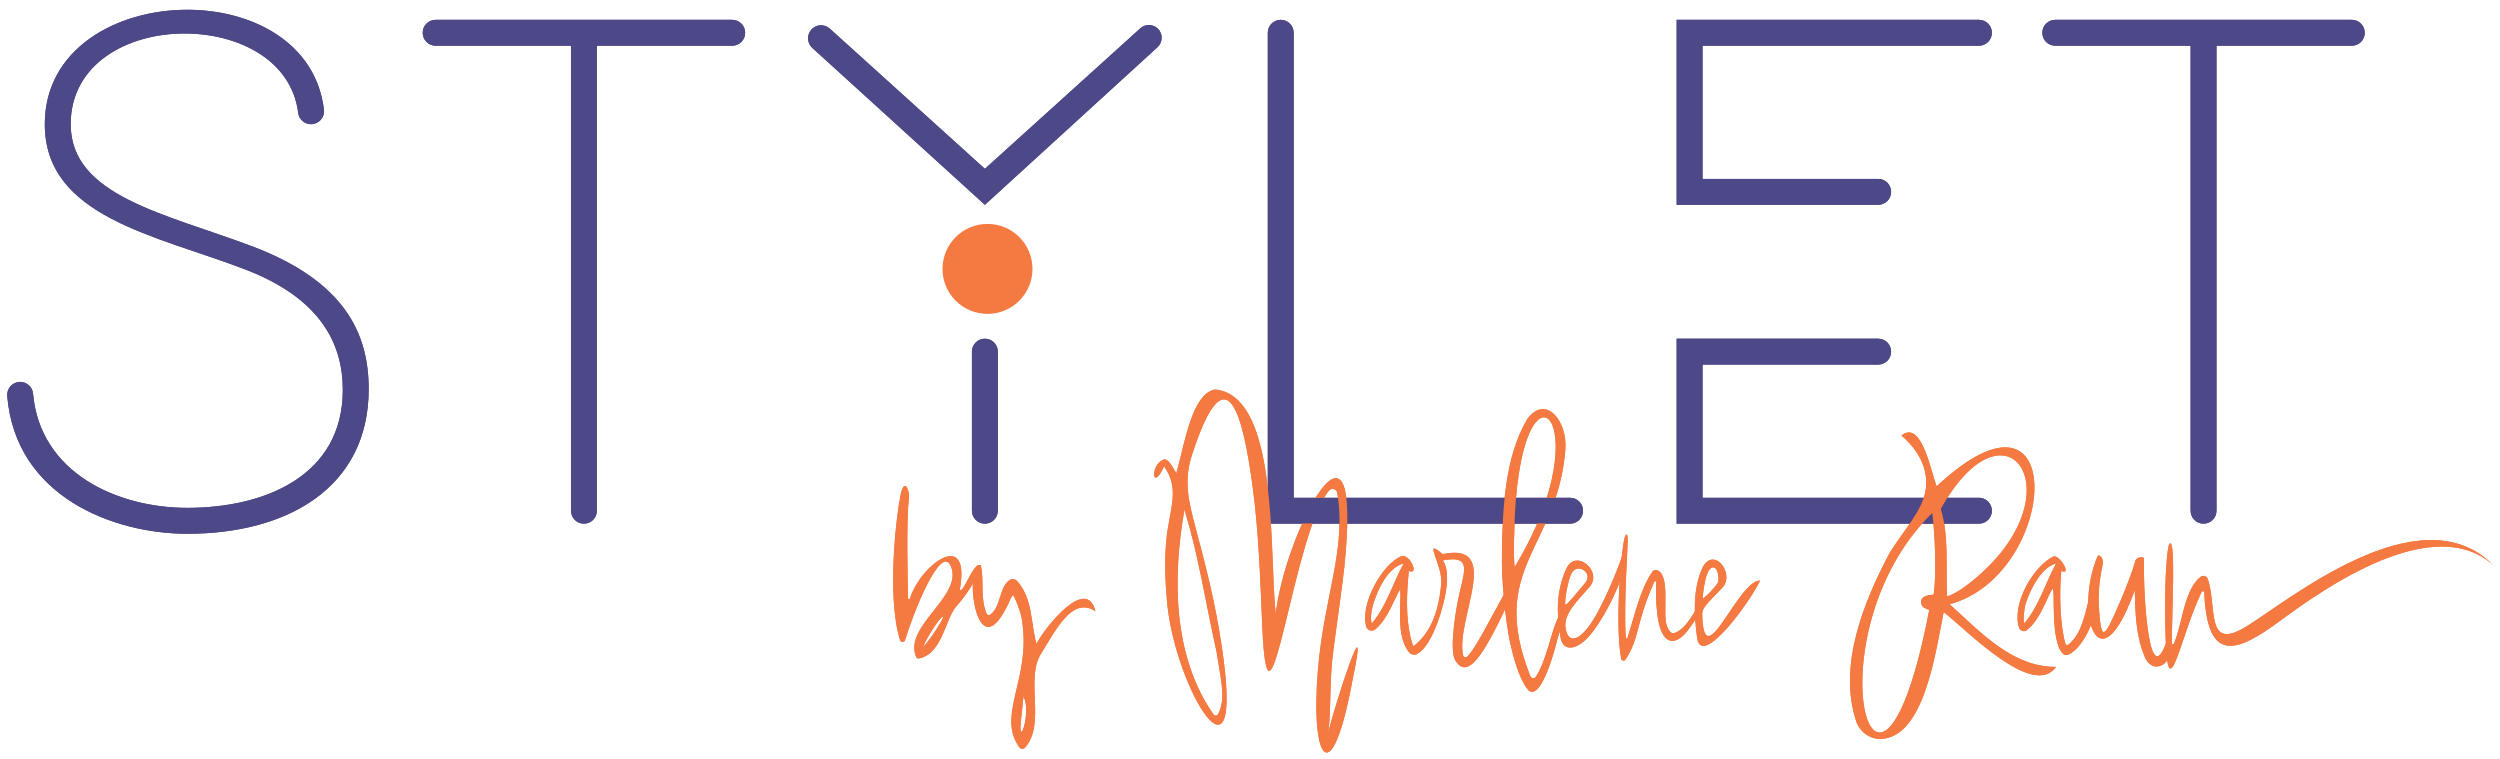
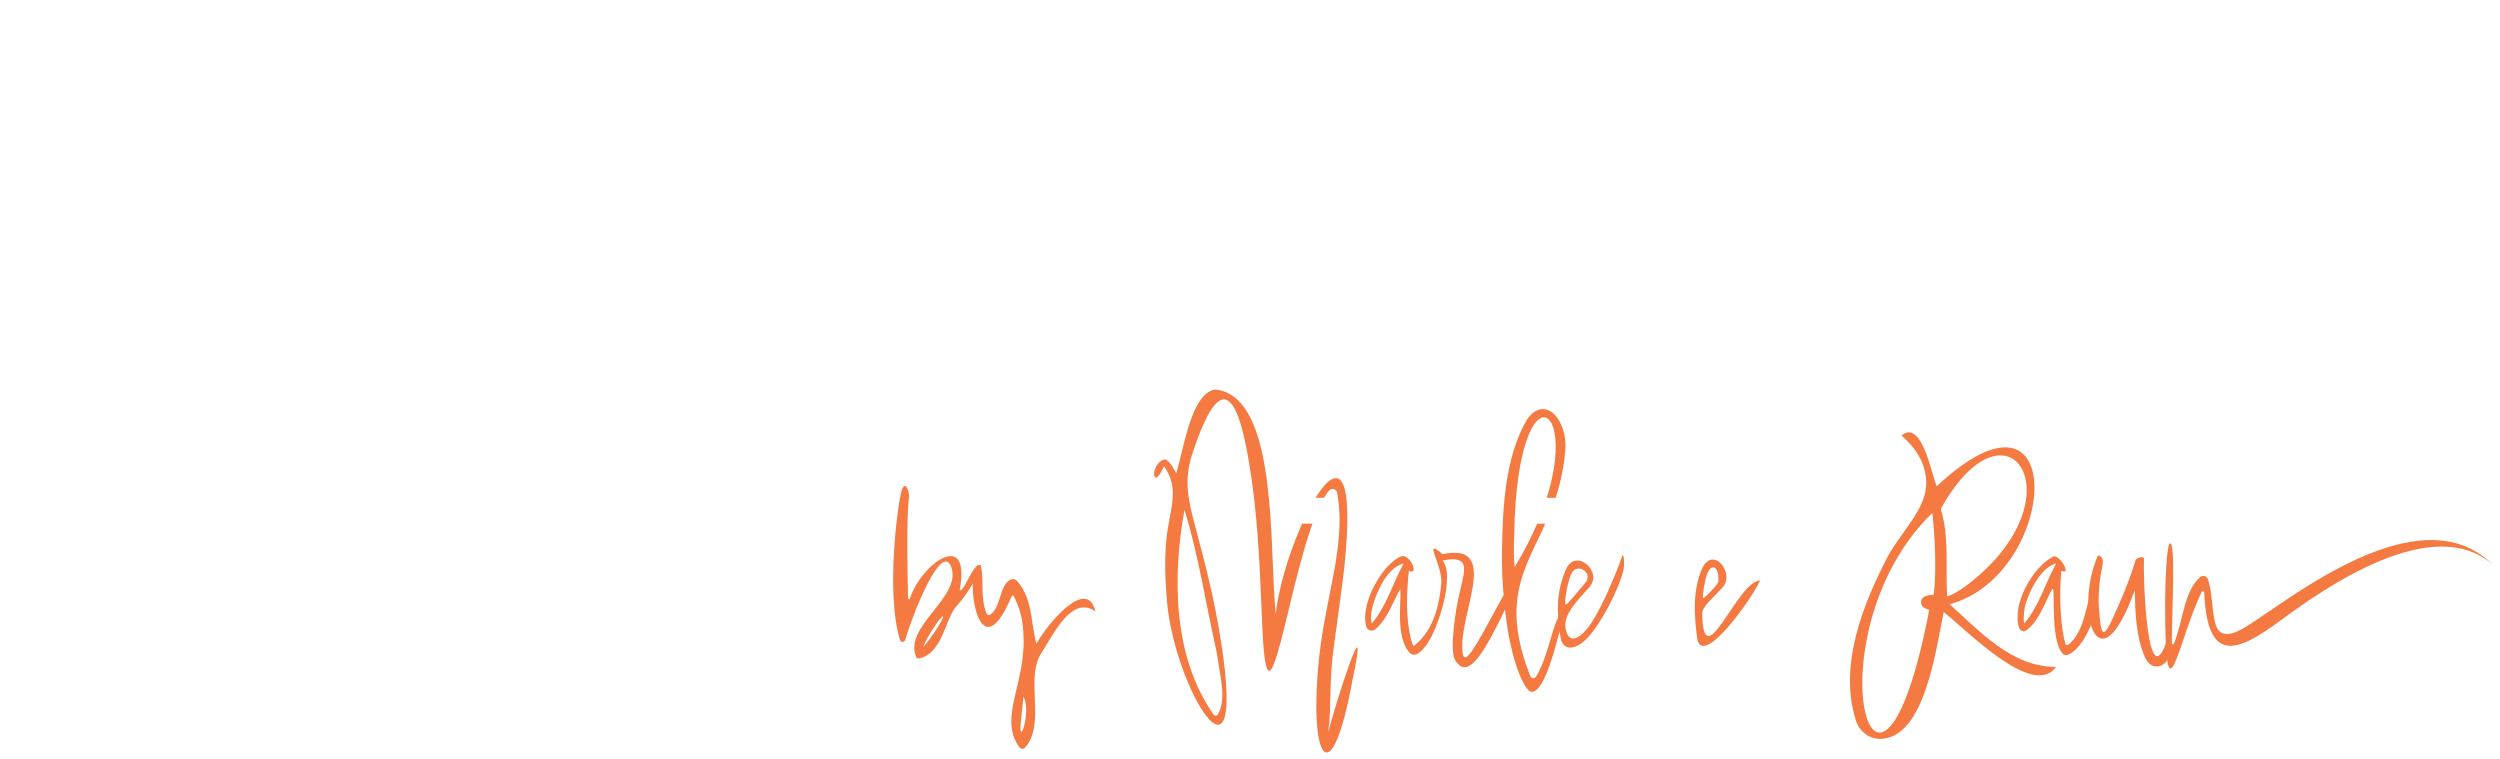
<svg xmlns="http://www.w3.org/2000/svg" xmlns:xlink="http://www.w3.org/1999/xlink" version="1.1" id="Layer_1" x="0px" y="0px" width="319.818px" height="97.114px" viewBox="0 0 319.818 97.114" enable-background="new 0 0 319.818 97.114" xml:space="preserve">
  <g>
    <defs>
-       <rect id="SVGID_1_" x="0.917" y="1.249" width="318.001" height="95.008" />
-     </defs>
+       </defs>
    <clipPath id="SVGID_2_">
      <use xlink:href="#SVGID_1_" overflow="visible" />
    </clipPath>
    <path clip-path="url(#SVGID_2_)" fill="#F47A42" d="M132.084,34.399c0,3.179-2.577,5.755-5.755,5.755   c-3.179,0-5.756-2.576-5.756-5.755s2.577-5.755,5.756-5.755C129.507,28.645,132.084,31.22,132.084,34.399" />
    <path clip-path="url(#SVGID_2_)" fill="#4D4888" d="M2.58,48.854c0.853,0,1.575,0.647,1.649,1.497   c0.882,10.092,10.685,14.617,19.734,14.617c9.852,0,19.889-4.051,19.889-15.101c0-5.893-2.854-11.694-12.43-15.378   c-11.51-4.42-25.692-6.722-25.692-18.601c0-9.668,9.209-14.64,18.233-14.64c8.267,0,16.453,4.188,17.48,12.789   c0.117,0.985-0.661,1.851-1.653,1.851h-0.001c-0.831,0-1.539-0.614-1.641-1.438C37.303,7.673,30.489,4.286,23.594,4.286   c-7.274,0-14.549,3.868-14.549,11.602c0,9.209,12.063,11.419,23.297,15.654c11.603,4.42,14.825,10.958,14.825,18.233   c0,12.615-10.405,18.508-23.204,18.508c-9.426,0-21.971-4.721-23.04-17.626C0.843,49.688,1.606,48.854,2.58,48.854" />
    <path clip-path="url(#SVGID_2_)" fill="#4D4888" d="M55.732,2.536H93.67c0.915,0,1.657,0.742,1.657,1.657   c0,0.916-0.742,1.657-1.657,1.657H76.358v59.486c0,0.916-0.742,1.657-1.657,1.657c-0.916,0-1.657-0.741-1.657-1.657V5.85H55.732   c-0.915,0-1.658-0.741-1.658-1.657C54.074,3.278,54.817,2.536,55.732,2.536" />
-     <path clip-path="url(#SVGID_2_)" fill="#4D4888" d="M103.791,3.791L103.791,3.791c0.614-0.692,1.675-0.749,2.361-0.129   l19.841,17.935L145.881,3.62c0.664-0.6,1.688-0.554,2.295,0.104c0.614,0.665,0.57,1.703-0.099,2.313l-22.084,20.164L103.915,6.13   C103.24,5.516,103.184,4.473,103.791,3.791 M125.993,43.328L125.993,43.328c0.915,0,1.658,0.742,1.658,1.657v20.351   c0,0.915-0.743,1.658-1.658,1.658s-1.658-0.743-1.658-1.658V44.985C124.334,44.07,125.078,43.328,125.993,43.328" />
+     <path clip-path="url(#SVGID_2_)" fill="#4D4888" d="M103.791,3.791L103.791,3.791c0.614-0.692,1.675-0.749,2.361-0.129   l19.841,17.935L145.881,3.62c0.664-0.6,1.688-0.554,2.295,0.104c0.614,0.665,0.57,1.703-0.099,2.313l-22.084,20.164L103.915,6.13   C103.24,5.516,103.184,4.473,103.791,3.791 M125.993,43.328L125.993,43.328c0.915,0,1.658,0.742,1.658,1.657v20.351   s-1.658-0.743-1.658-1.658V44.985C124.334,44.07,125.078,43.328,125.993,43.328" />
    <path clip-path="url(#SVGID_2_)" fill="#4D4888" d="M163.841,2.536L163.841,2.536c0.915,0,1.658,0.742,1.658,1.657v59.485h35.357   c0.916,0,1.658,0.743,1.658,1.658c0,0.916-0.742,1.657-1.657,1.657h-38.675v-62.8C162.183,3.278,162.926,2.536,163.841,2.536" />
    <path clip-path="url(#SVGID_2_)" fill="#4D4888" d="M253.161,5.85h-35.359v17.037h22.469c0.915,0,1.656,0.741,1.656,1.656   c0,0.916-0.741,1.658-1.656,1.658h-25.783V2.536h38.674c0.915,0,1.658,0.742,1.658,1.657S254.076,5.85,253.161,5.85    M253.161,66.994h-38.674V43.328h25.783c0.915,0,1.656,0.742,1.656,1.657v0.001c0,0.915-0.741,1.657-1.656,1.657h-22.469v17.036   h35.359c0.915,0,1.658,0.741,1.658,1.656v0.001C254.819,66.251,254.076,66.994,253.161,66.994" />
    <path clip-path="url(#SVGID_2_)" fill="#4D4888" d="M262.924,2.536h37.938c0.915,0,1.657,0.742,1.657,1.657   c0,0.916-0.742,1.657-1.657,1.657H283.55v59.486c0,0.916-0.742,1.657-1.657,1.657c-0.916,0-1.658-0.741-1.658-1.657V5.85h-17.311   c-0.915,0-1.658-0.741-1.658-1.657C261.266,3.278,262.009,2.536,262.924,2.536" />
-     <path clip-path="url(#SVGID_2_)" fill="#F47A42" d="M118.07,82.8c1.042-1.099,2.781-3.83,2.561-3.937   C120.413,78.754,118.64,81.33,118.07,82.8 M115.223,63.254c0.509-2.297,1.131-0.346,1.061,0.27   c-0.353,3.168-0.17,10.182-0.121,13.022c0.002,0.143,0.195,0.166,0.238,0.031c1.438-4.484,7.867-9.045,6.367-1.082   c0.47,0.289,1.391-2.452,2.173-3.051c0.55-0.422,0.202,0.374,0.075,0.772c-0.187,0.586-0.236,0.91-0.886,1.975   c-0.661,1.085-1.416,1.936-1.855,2.452c-1.337,1.582-1.741,5.964-4.673,6.578c-0.095,0.021-0.176,0.027-0.25-0.007   c-0.061-0.026-0.11-0.081-0.139-0.149c-1.731-3.92,5.949-7.74,4.462-11.56c-1.257-3.229-4.921,6.074-5.882,9.367   c-0.095,0.326-0.556,0.327-0.656,0.003C113.356,76.114,114.744,65.413,115.223,63.254" />
    <path clip-path="url(#SVGID_2_)" fill="#F47A42" d="M130.644,93.617c0.345,0,1.066-3.093,0.284-4.506   C130.823,90.679,130.337,93.562,130.644,93.617 M130.758,79.471c-0.065-0.93-0.961-3.211-1.157-3.313   c-0.135-0.053-0.378,0.588-0.617,1.093c-4.31,9.092-5.723-5.828-3.511-4.935c0.456,2.038-0.113,4.257,0.754,6.201   c0.073,0.16,0.29,0.234,0.434,0.134c1.42-0.992,1.162-3.659,2.544-4.467c0.299-0.176,0.703-0.099,0.929,0.164   c2.018,2.343,1.688,5.207,2.456,8.025c1.073-2.104,6.414-8.809,7.542-4.175c-2.946-1.951-5.043,2.346-6.974,5.456   c-2.023,3.261,0.664,8.903-2.018,11.978c-0.196,0.226-0.579,0.198-0.751-0.045C127.464,91.455,131.907,86.87,130.758,79.471" />
    <path clip-path="url(#SVGID_2_)" fill="#F47A42" d="M155.62,83.319c-1.515-6.812-2.277-12.186-4.095-18.119   c-1.53,8.61-1.518,18.729,3.729,26.214c0.132,0.186,0.436,0.188,0.546-0.014C156.896,89.412,156.172,86.99,155.62,83.319    M155.415,49.828c5.426,0.423,6.485,9.585,6.926,14.091c0.497,5.055,0.436,9.936,0.854,14.659   c1.12-10.295,11.269-29.975,8.778-6.024c-0.213,2.045-0.984,7.517-1.383,10.496c-0.571,4.259-0.244,7.148-0.659,10.615   c0.68-2.961,5.488-18.049,3.087-6.644c-2.658,14.438-5.418,10.441-4.413-1.423c0.784-9.279,3.688-15.434,2.458-22.56   c-0.081-0.473-0.691-0.66-1.012-0.306c-4.56,5.045-7.773,35.285-8.563,17.602c-0.282-6.317-0.443-12.254-1.281-18.361   c-1.117-8.167-3.188-17.765-7.732-3.748c-1.086,3.345-0.392,6.032,0.475,9.298c1.314,4.953,2.453,9.288,3.32,14.992   c3.111,20.474-5.96,5.616-6.973-5.502c-0.231-2.538-0.344-5.262-0.097-7.877c0.373-3.938,1.823-6.532-0.284-9.489   c-1.524,3.417-1.85-0.198-0.047-0.853c0.569-0.208,1.185,1.043,1.612,1.755C151.536,56.873,152.447,50.39,155.415,49.828" />
    <path clip-path="url(#SVGID_2_)" fill="#F47A42" d="M193.757,72.553c-0.173-2.028-0.048-4.08-0.048-4.08   C194.096,43.138,205.432,53.325,193.757,72.553 M175.486,79.764c-0.189-0.57-0.1-1.469,0.129-2.276   c0.267-0.936,1.507-4.779,3.952-5.409C178.141,74.69,177.423,77.458,175.486,79.764 M195.369,53.624   c-2.893,4.912-3.133,11.543-3.227,16.843c-0.041,2.365,0.073,4.044,0.216,5.647c-1.523,2.7-3.7,7.113-4.708,7.92   c-0.166,0.134-0.424,0.025-0.472-0.182c-1.036-4.537,5.18-14.598-2.627-12.959c-2.67-2.279,0.067,1.386-0.18,3.83   c-0.166,1.656-0.598,5.688-3.523,7.936c-0.075-0.011-0.256-0.524-0.348-0.9c-0.689-2.844-0.559-5.777-0.271-8.73   c1.391,0.655,0.119-2.298-0.997-1.852c-2.303,0.923-5.297,6.005-4.445,9.009c0.138,0.483,0.766,0.644,1.152,0.321   c1.66-1.395,2.377-3.856,3.199-5.154c0.135,1.886-0.613,6.042,1.148,8.12c0.25,0.297,0.701,0.363,1.039,0.171   c2.063-1.18,3.423-6.408,3.653-8.035c0.233-1.644,0.216-3.135-0.429-3.91c3.448-0.662,2.945,0.935,2.229,3.893   c-0.597,2.467-1.377,7.609-0.616,8.871c1.48,2.462,3.372-0.534,5.361-4.436c0.337-0.663,0.682-1.372,1.004-2.063   c0.039,0.429,0.385,2.934,0.552,3.739c0.474,2.286,1.215,4.996,2.29,6.412c1.08,1.428,2.552-1.174,3.869-6.347   c0.086-0.332,0.261-0.918,0.384-1.207c0.781-1.831,1.084-2.229,0.194-2.484c-0.151,0.228-0.357,0.635-0.621,1.216   c-0.847,1.883-1.277,4.932-2.672,7.234c-0.183,0.302-0.596,0.375-0.779-0.095c-5.449-13.824,3.512-16.282,4.509-28.918   C200.541,53.883,197.755,50.361,195.369,53.624" />
    <path clip-path="url(#SVGID_2_)" fill="#F47A42" d="M202.779,74.587c1.075-1.256-0.806-2.539-1.625-1.423   c-0.579,0.789-1.097,4.125-0.879,4.193C200.476,77.423,201.704,75.845,202.779,74.587 M200.367,72.77   c1.211-2.678,4.733,0.334,2.967,2.327c-1.551,1.749-3.336,3.472-3.059,5.236c0.327,2.077,1.741,1.69,3.336-0.701   c1.383-2.069,3.204-6.422,3.893-8.445c0.228-0.67,0.36,0.993,0.171,1.759c-0.648,2.644-2.821,6.669-4.395,8.444   c-1.626,1.841-3.331,1.975-3.639,0.178C199.137,78.632,199.017,75.75,200.367,72.77" />
    <path clip-path="url(#SVGID_2_)" fill="#F47A42" d="M214.176,80.994c0.28-0.098,1.011-0.388,1.838-1.549   c0.376-0.525,0.847-1.193,1.189-2.019c0.213-0.514,0.362,0.319,0.107,0.96c-0.378,0.947-0.697,1.272-1.138,1.912   c-1.877,2.739-4.571,3.011-4.303-5.83c0.003-0.114-0.168-0.188-0.217-0.084c-2.404,5.27-1.837,7.166-3.72,10.006   c-0.146,0.217-0.502,0.124-0.549-0.134c-0.851-4.76,0.091-14.719,0.511-15.641c0.138-0.303,0.251-0.366,0.332,0.143   c0.077,0.49-0.539,8.506-0.238,12.853c0.007,0.108,0.162,0.125,0.196,0.022c0.9-2.735,1.61-6.201,3.207-8.499   c0.162-0.231,0.489-0.271,0.735-0.134c1.572,0.88,0.536,5.515,1.108,7.051C213.499,80.754,213.835,81.112,214.176,80.994" />
    <path clip-path="url(#SVGID_2_)" fill="#F47A42" d="M219.832,74.342c0.095-2.007-0.981-2.339-1.504-0.763   c-0.269,0.813-0.558,2.646-0.465,2.938C217.912,76.674,219.836,74.769,219.832,74.342 M217.719,72.791   c1.4-3.113,4.288,0.56,2.645,2.358c-1.222,1.339-2.613,2.487-2.604,3.291c0.103,8.46,4.5-4.16,7.407-4.178   c-1.176,2.563-7.525,11.394-8.065,7.305C216.712,78.615,216.549,75.515,217.719,72.791" />
    <path clip-path="url(#SVGID_2_)" fill="#F47A42" d="M253.541,73.264c11.818-10.736,2.972-22.951-5.267-8.16   c1.09,3.549,0.622,7.447,0.809,11.197C250.849,75.79,253.541,73.264,253.541,73.264 M245.761,77.013   c0.015-0.472,0.284-0.854,1.613-0.949c0.49-3.984-0.067-9.781-0.19-10.436c-15.905,15.481-7.073,47.19-0.378,12.382   C246.045,77.819,245.747,77.486,245.761,77.013 M243.247,55.711c2.605-2.109,3.809,4.824,4.507,6.5   c17.15-16,15.649,11.312,1.66,15.088c3.87,3.488,7.969,8.046,13.614,8.017c-2.933,4.121-11.435-4.706-14.375-7.021   c-0.96,4.502-2.36,16.114-8.079,16.231c-1.417,0.029-2.685-0.93-3.126-2.277c-2.318-7.11,0.925-15.158,4.28-21.498   c1.867-3.005,4.305-5.511,4.639-8.237C246.864,58.452,243.389,55.902,243.247,55.711" />
    <path clip-path="url(#SVGID_2_)" fill="#F47A42" d="M258.954,79.764c1.935-2.306,2.653-5.074,4.08-7.685   c-2.445,0.63-3.922,5.016-3.995,5.528C259.039,77.608,258.764,79.195,258.954,79.764 M264.225,82.366   c0.043,0.146,0.23,0.203,0.353,0.111c2.382-1.809,2.253-6.054,3.581-8.453c1.06,2.112-0.917,8.573-3.608,9.741   c-0.224,0.097-0.5,0.026-0.67-0.15c-1.614-1.694-0.952-8.171-1.271-8.263c-0.32-0.091-1.523,4.037-3.386,5.29   c-0.341,0.23-0.811,0.04-0.935-0.351c-0.948-2.998,1.759-7.786,4.414-9.115c0.829-0.174,2.385,2.507,0.995,1.851   C263.421,75.862,263.536,79.98,264.225,82.366" />
    <path clip-path="url(#SVGID_2_)" fill="#F47A42" d="M268.581,78.662c0.038,0.729,0.21,2.2,0.527,2.192   c0.345-0.005,0.727-0.871,0.878-1.145c0.153-0.275,2.361-5,3.2-8.012c0.105-0.374,1.084-0.618,1.092-0.188   c-0.14,1.947,0.351,17.392,2.798,10.815c1.571,2.06-1.516,4.45-2.701,1.707c-1.143-2.673-1.22-5.67-1.281-8.537   c-4.671,12.968-7.78,2.694-4.744-4.366c0.099-0.233,0.83,0.183,0.64,1.051C268.2,75.807,268.541,77.916,268.581,78.662" />
    <path clip-path="url(#SVGID_2_)" fill="#F47A42" d="M318.918,72.269L318.918,72.269c-7.65-6.825-21.604,2.996-27.186,7.115   c-5.58,4.118-9.355,5.613-9.748-3.575c-0.008-0.18-0.253-0.251-0.331-0.088c-3.076,6.355-4.665,17.673-4.677,1.481   c-0.001-2.763,0.198-7.234,0.57-7.638c0.826-0.899,0.287,9.154,0.288,12.731c0,0.146,0.203,0.188,0.261,0.054   c1.117-2.557,1.288-6.872,3.414-8.551c0.326-0.256,0.807-0.105,0.938,0.287c1.194,3.582-0.332,9.21,4.777,6.153   C292.335,77.181,309.496,62.801,318.918,72.269" />
    <path clip-path="url(#SVGID_2_)" fill="#4D4888" d="M2.58,48.854c0.853,0,1.575,0.647,1.649,1.497   c0.882,10.092,10.685,14.617,19.734,14.617c9.852,0,19.889-4.051,19.889-15.101c0-5.893-2.854-11.694-12.43-15.378   c-11.51-4.42-25.692-6.722-25.692-18.601c0-9.668,9.209-14.64,18.233-14.64c8.267,0,16.453,4.188,17.48,12.789   c0.117,0.985-0.661,1.851-1.653,1.851h-0.001c-0.831,0-1.539-0.614-1.641-1.438C37.303,7.673,30.489,4.286,23.594,4.286   c-7.274,0-14.549,3.868-14.549,11.602c0,9.209,12.063,11.419,23.297,15.654c11.603,4.42,14.825,10.958,14.825,18.233   c0,12.615-10.405,18.508-23.204,18.508c-9.426,0-21.971-4.721-23.04-17.626C0.843,49.688,1.606,48.854,2.58,48.854" />
    <path clip-path="url(#SVGID_2_)" fill="#4D4888" d="M55.732,2.536H93.67c0.915,0,1.657,0.742,1.657,1.657   c0,0.916-0.742,1.657-1.657,1.657H76.358v59.486c0,0.916-0.742,1.657-1.657,1.657c-0.916,0-1.657-0.741-1.657-1.657V5.85H55.732   c-0.915,0-1.658-0.741-1.658-1.657C54.074,3.278,54.817,2.536,55.732,2.536" />
    <path clip-path="url(#SVGID_2_)" fill="#4D4888" d="M103.791,3.791L103.791,3.791c0.614-0.692,1.675-0.749,2.361-0.129   l19.841,17.935L145.881,3.62c0.664-0.6,1.688-0.554,2.295,0.104c0.614,0.665,0.57,1.703-0.099,2.313l-22.084,20.164L103.915,6.13   C103.24,5.516,103.184,4.473,103.791,3.791 M125.993,43.328L125.993,43.328c0.915,0,1.658,0.742,1.658,1.657v20.351   c0,0.915-0.743,1.658-1.658,1.658s-1.658-0.743-1.658-1.658V44.985C124.334,44.07,125.078,43.328,125.993,43.328" />
    <path clip-path="url(#SVGID_2_)" fill="#4D4888" d="M163.841,2.536L163.841,2.536c0.915,0,1.658,0.742,1.658,1.657v59.485h35.357   c0.916,0,1.658,0.743,1.658,1.658c0,0.916-0.742,1.657-1.657,1.657h-38.675v-62.8C162.183,3.278,162.926,2.536,163.841,2.536" />
    <path clip-path="url(#SVGID_2_)" fill="#4D4888" d="M253.161,5.85h-35.359v17.037h22.469c0.915,0,1.656,0.741,1.656,1.656   c0,0.916-0.741,1.658-1.656,1.658h-25.783V2.536h38.674c0.915,0,1.658,0.742,1.658,1.657S254.076,5.85,253.161,5.85    M253.161,66.994h-38.674V43.328h25.783c0.915,0,1.656,0.742,1.656,1.657v0.001c0,0.915-0.741,1.657-1.656,1.657h-22.469v17.036   h35.359c0.915,0,1.658,0.741,1.658,1.656v0.001C254.819,66.251,254.076,66.994,253.161,66.994" />
    <path clip-path="url(#SVGID_2_)" fill="#4D4888" d="M262.924,2.536h37.938c0.915,0,1.657,0.742,1.657,1.657   c0,0.916-0.742,1.657-1.657,1.657H283.55v59.486c0,0.916-0.742,1.657-1.657,1.657c-0.916,0-1.658-0.741-1.658-1.657V5.85h-17.311   c-0.915,0-1.658-0.741-1.658-1.657C261.266,3.278,262.009,2.536,262.924,2.536" />
  </g>
  <g>
    <defs>
      <path id="SVGID_3_" d="M166.055,66.909c0.546-1.227,1.104-2.32,1.647-3.229h2.276c-0.49,0.746-1.006,1.859-1.536,3.314h-2.369    L166.055,66.909z M197.336,63.679h2.208c-0.399,1.217-0.852,2.316-1.297,3.314h-2.172    C196.564,65.871,196.988,64.76,197.336,63.679 M113.233,96.256h205.685V48.805H113.233V96.256z" />
    </defs>
    <clipPath id="SVGID_4_">
      <use xlink:href="#SVGID_3_" overflow="visible" />
    </clipPath>
    <path clip-path="url(#SVGID_4_)" fill="#F47A42" d="M118.07,82.8c1.042-1.099,2.781-3.83,2.561-3.937   C120.413,78.754,118.64,81.33,118.07,82.8 M115.223,63.254c0.509-2.297,1.131-0.346,1.061,0.27   c-0.353,3.168-0.17,10.182-0.121,13.022c0.002,0.143,0.195,0.166,0.238,0.031c1.438-4.484,7.867-9.045,6.367-1.082   c0.47,0.289,1.391-2.452,2.173-3.051c0.55-0.422,0.202,0.374,0.075,0.772c-0.187,0.586-0.236,0.91-0.886,1.975   c-0.661,1.085-1.416,1.936-1.855,2.452c-1.337,1.582-1.741,5.964-4.673,6.578c-0.095,0.021-0.176,0.027-0.25-0.007   c-0.061-0.026-0.11-0.081-0.139-0.149c-1.731-3.92,5.949-7.74,4.462-11.56c-1.257-3.229-4.921,6.074-5.882,9.367   c-0.095,0.326-0.556,0.327-0.656,0.003C113.356,76.114,114.744,65.413,115.223,63.254" />
    <path clip-path="url(#SVGID_4_)" fill="#F47A42" d="M130.644,93.617c0.345,0,1.066-3.093,0.284-4.506   C130.823,90.679,130.337,93.562,130.644,93.617 M130.758,79.471c-0.065-0.93-0.961-3.211-1.157-3.313   c-0.135-0.053-0.378,0.588-0.617,1.093c-4.31,9.092-5.723-5.828-3.511-4.935c0.456,2.038-0.113,4.257,0.754,6.201   c0.073,0.16,0.29,0.234,0.434,0.134c1.42-0.992,1.162-3.659,2.544-4.467c0.299-0.176,0.703-0.099,0.929,0.164   c2.018,2.343,1.688,5.207,2.456,8.025c1.073-2.104,6.414-8.809,7.542-4.175c-2.946-1.951-5.043,2.346-6.974,5.456   c-2.023,3.261,0.664,8.903-2.018,11.978c-0.196,0.226-0.579,0.198-0.751-0.045C127.464,91.455,131.907,86.87,130.758,79.471" />
    <path clip-path="url(#SVGID_4_)" fill="#F47A42" d="M155.62,83.319c-1.515-6.812-2.277-12.186-4.095-18.119   c-1.53,8.61-1.518,18.729,3.729,26.214c0.132,0.186,0.436,0.188,0.546-0.014C156.896,89.412,156.172,86.99,155.62,83.319    M155.415,49.828c5.426,0.423,6.485,9.585,6.926,14.091c0.497,5.055,0.436,9.936,0.854,14.659   c1.12-10.295,11.269-29.975,8.778-6.024c-0.213,2.045-0.984,7.517-1.383,10.496c-0.571,4.259-0.244,7.148-0.659,10.615   c0.68-2.961,5.488-18.049,3.087-6.644c-2.658,14.438-5.418,10.441-4.413-1.423c0.784-9.279,3.688-15.434,2.458-22.56   c-0.081-0.473-0.691-0.66-1.012-0.306c-4.56,5.045-7.773,35.285-8.563,17.602c-0.282-6.317-0.443-12.254-1.281-18.361   c-1.117-8.167-3.188-17.765-7.732-3.748c-1.086,3.345-0.392,6.032,0.475,9.298c1.314,4.953,2.453,9.288,3.32,14.992   c3.111,20.474-5.96,5.616-6.973-5.502c-0.231-2.538-0.344-5.262-0.097-7.877c0.373-3.938,1.823-6.532-0.284-9.489   c-1.524,3.417-1.85-0.198-0.047-0.853c0.569-0.208,1.185,1.043,1.612,1.755C151.536,56.873,152.447,50.39,155.415,49.828" />
    <path clip-path="url(#SVGID_4_)" fill="#F47A42" d="M193.757,72.553c-0.173-2.028-0.048-4.08-0.048-4.08   C194.096,43.138,205.432,53.325,193.757,72.553 M175.486,79.764c-0.189-0.57-0.1-1.469,0.129-2.276   c0.267-0.936,1.507-4.779,3.952-5.409C178.141,74.69,177.423,77.458,175.486,79.764 M195.369,53.624   c-2.893,4.912-3.133,11.543-3.227,16.843c-0.041,2.365,0.073,4.044,0.216,5.647c-1.523,2.7-3.7,7.113-4.708,7.92   c-0.166,0.134-0.424,0.025-0.472-0.182c-1.036-4.537,5.18-14.598-2.627-12.959c-2.67-2.279,0.067,1.386-0.18,3.83   c-0.166,1.656-0.598,5.688-3.523,7.936c-0.075-0.011-0.256-0.524-0.348-0.9c-0.689-2.844-0.559-5.777-0.271-8.73   c1.391,0.655,0.119-2.298-0.997-1.852c-2.303,0.923-5.297,6.005-4.445,9.009c0.138,0.483,0.766,0.644,1.152,0.321   c1.66-1.395,2.377-3.856,3.199-5.154c0.135,1.886-0.613,6.042,1.148,8.12c0.25,0.297,0.701,0.363,1.039,0.171   c2.063-1.18,3.423-6.408,3.653-8.035c0.233-1.644,0.216-3.135-0.429-3.91c3.448-0.662,2.945,0.935,2.229,3.893   c-0.597,2.467-1.377,7.609-0.616,8.871c1.48,2.462,3.372-0.534,5.361-4.436c0.337-0.663,0.682-1.372,1.004-2.063   c0.039,0.429,0.385,2.934,0.552,3.739c0.474,2.286,1.215,4.996,2.29,6.412c1.08,1.428,2.552-1.174,3.869-6.347   c0.086-0.332,0.261-0.918,0.384-1.207c0.781-1.831,1.084-2.229,0.194-2.484c-0.151,0.228-0.357,0.635-0.621,1.216   c-0.847,1.883-1.277,4.932-2.672,7.234c-0.183,0.302-0.596,0.375-0.779-0.095c-5.449-13.824,3.512-16.282,4.509-28.918   C200.541,53.883,197.755,50.361,195.369,53.624" />
    <path clip-path="url(#SVGID_4_)" fill="#F47A42" d="M202.779,74.587c1.075-1.256-0.806-2.539-1.625-1.423   c-0.579,0.789-1.097,4.125-0.879,4.193C200.476,77.423,201.704,75.845,202.779,74.587 M200.367,72.77   c1.211-2.678,4.733,0.334,2.967,2.327c-1.551,1.749-3.336,3.472-3.059,5.236c0.327,2.077,1.741,1.69,3.336-0.701   c1.383-2.069,3.204-6.422,3.893-8.445c0.228-0.67,0.36,0.993,0.171,1.759c-0.648,2.644-2.821,6.669-4.395,8.444   c-1.626,1.841-3.331,1.975-3.639,0.178C199.137,78.632,199.017,75.75,200.367,72.77" />
-     <path clip-path="url(#SVGID_4_)" fill="#F47A42" d="M214.176,80.994c0.28-0.098,1.011-0.388,1.838-1.549   c0.376-0.525,0.847-1.193,1.189-2.019c0.213-0.514,0.362,0.319,0.107,0.96c-0.378,0.947-0.697,1.272-1.138,1.912   c-1.877,2.739-4.571,3.011-4.303-5.83c0.003-0.114-0.168-0.188-0.217-0.084c-2.404,5.27-1.837,7.166-3.72,10.006   c-0.146,0.217-0.502,0.124-0.549-0.134c-0.851-4.76,0.091-14.719,0.511-15.641c0.138-0.303,0.251-0.366,0.332,0.143   c0.077,0.49-0.539,8.506-0.238,12.853c0.007,0.108,0.162,0.125,0.196,0.022c0.9-2.735,1.61-6.201,3.207-8.499   c0.162-0.231,0.489-0.271,0.735-0.134c1.572,0.88,0.536,5.515,1.108,7.051C213.499,80.754,213.835,81.112,214.176,80.994" />
    <path clip-path="url(#SVGID_4_)" fill="#F47A42" d="M219.832,74.342c0.095-2.007-0.981-2.339-1.504-0.763   c-0.269,0.813-0.558,2.646-0.465,2.938C217.912,76.674,219.836,74.769,219.832,74.342 M217.719,72.791   c1.4-3.113,4.288,0.56,2.645,2.358c-1.222,1.339-2.613,2.487-2.604,3.291c0.103,8.46,4.5-4.16,7.407-4.178   c-1.176,2.563-7.525,11.394-8.065,7.305C216.712,78.615,216.549,75.515,217.719,72.791" />
    <path clip-path="url(#SVGID_4_)" fill="#F47A42" d="M253.541,73.264c11.818-10.736,2.972-22.951-5.267-8.16   c1.09,3.549,0.622,7.447,0.809,11.197C250.849,75.79,253.541,73.264,253.541,73.264 M245.761,77.013   c0.015-0.472,0.284-0.854,1.613-0.949c0.49-3.984-0.067-9.781-0.19-10.436c-15.905,15.481-7.073,47.19-0.378,12.382   C246.045,77.819,245.747,77.486,245.761,77.013 M243.247,55.711c2.605-2.109,3.809,4.824,4.507,6.5   c17.15-16,15.649,11.312,1.66,15.088c3.87,3.488,7.969,8.046,13.614,8.017c-2.933,4.121-11.435-4.706-14.375-7.021   c-0.96,4.502-2.36,16.114-8.079,16.231c-1.417,0.029-2.685-0.93-3.126-2.277c-2.318-7.11,0.925-15.158,4.28-21.498   c1.867-3.005,4.305-5.511,4.639-8.237C246.864,58.452,243.389,55.902,243.247,55.711" />
    <path clip-path="url(#SVGID_4_)" fill="#F47A42" d="M258.954,79.764c1.935-2.306,2.653-5.074,4.08-7.685   c-2.445,0.63-3.922,5.016-3.995,5.528C259.039,77.608,258.764,79.195,258.954,79.764 M264.225,82.366   c0.043,0.146,0.23,0.203,0.353,0.111c2.382-1.809,2.253-6.054,3.581-8.453c1.06,2.112-0.917,8.573-3.608,9.741   c-0.224,0.097-0.5,0.026-0.67-0.15c-1.614-1.694-0.952-8.171-1.271-8.263c-0.32-0.091-1.523,4.037-3.386,5.29   c-0.341,0.23-0.811,0.04-0.935-0.351c-0.948-2.998,1.759-7.786,4.414-9.115c0.829-0.174,2.385,2.507,0.995,1.851   C263.421,75.862,263.536,79.98,264.225,82.366" />
    <path clip-path="url(#SVGID_4_)" fill="#F47A42" d="M268.581,78.662c0.038,0.729,0.21,2.2,0.527,2.192   c0.345-0.005,0.727-0.871,0.878-1.145c0.153-0.275,2.361-5,3.2-8.012c0.105-0.374,1.084-0.618,1.092-0.188   c-0.14,1.947,0.351,17.392,2.798,10.815c1.571,2.06-1.516,4.45-2.701,1.707c-1.143-2.673-1.22-5.67-1.281-8.537   c-4.671,12.968-7.78,2.694-4.744-4.366c0.099-0.233,0.83,0.183,0.64,1.051C268.2,75.807,268.541,77.916,268.581,78.662" />
    <path clip-path="url(#SVGID_4_)" fill="#F47A42" d="M318.918,72.269L318.918,72.269c-7.65-6.825-21.604,2.996-27.186,7.115   c-5.58,4.118-9.355,5.613-9.748-3.575c-0.008-0.18-0.253-0.251-0.331-0.088c-3.076,6.355-4.665,17.673-4.677,1.481   c-0.001-2.763,0.198-7.234,0.57-7.638c0.826-0.899,0.287,9.154,0.288,12.731c0,0.146,0.203,0.188,0.261,0.054   c1.117-2.557,1.288-6.872,3.414-8.551c0.326-0.256,0.807-0.105,0.938,0.287c1.194,3.582-0.332,9.21,4.777,6.153   C292.335,77.181,309.496,62.801,318.918,72.269" />
  </g>
</svg>